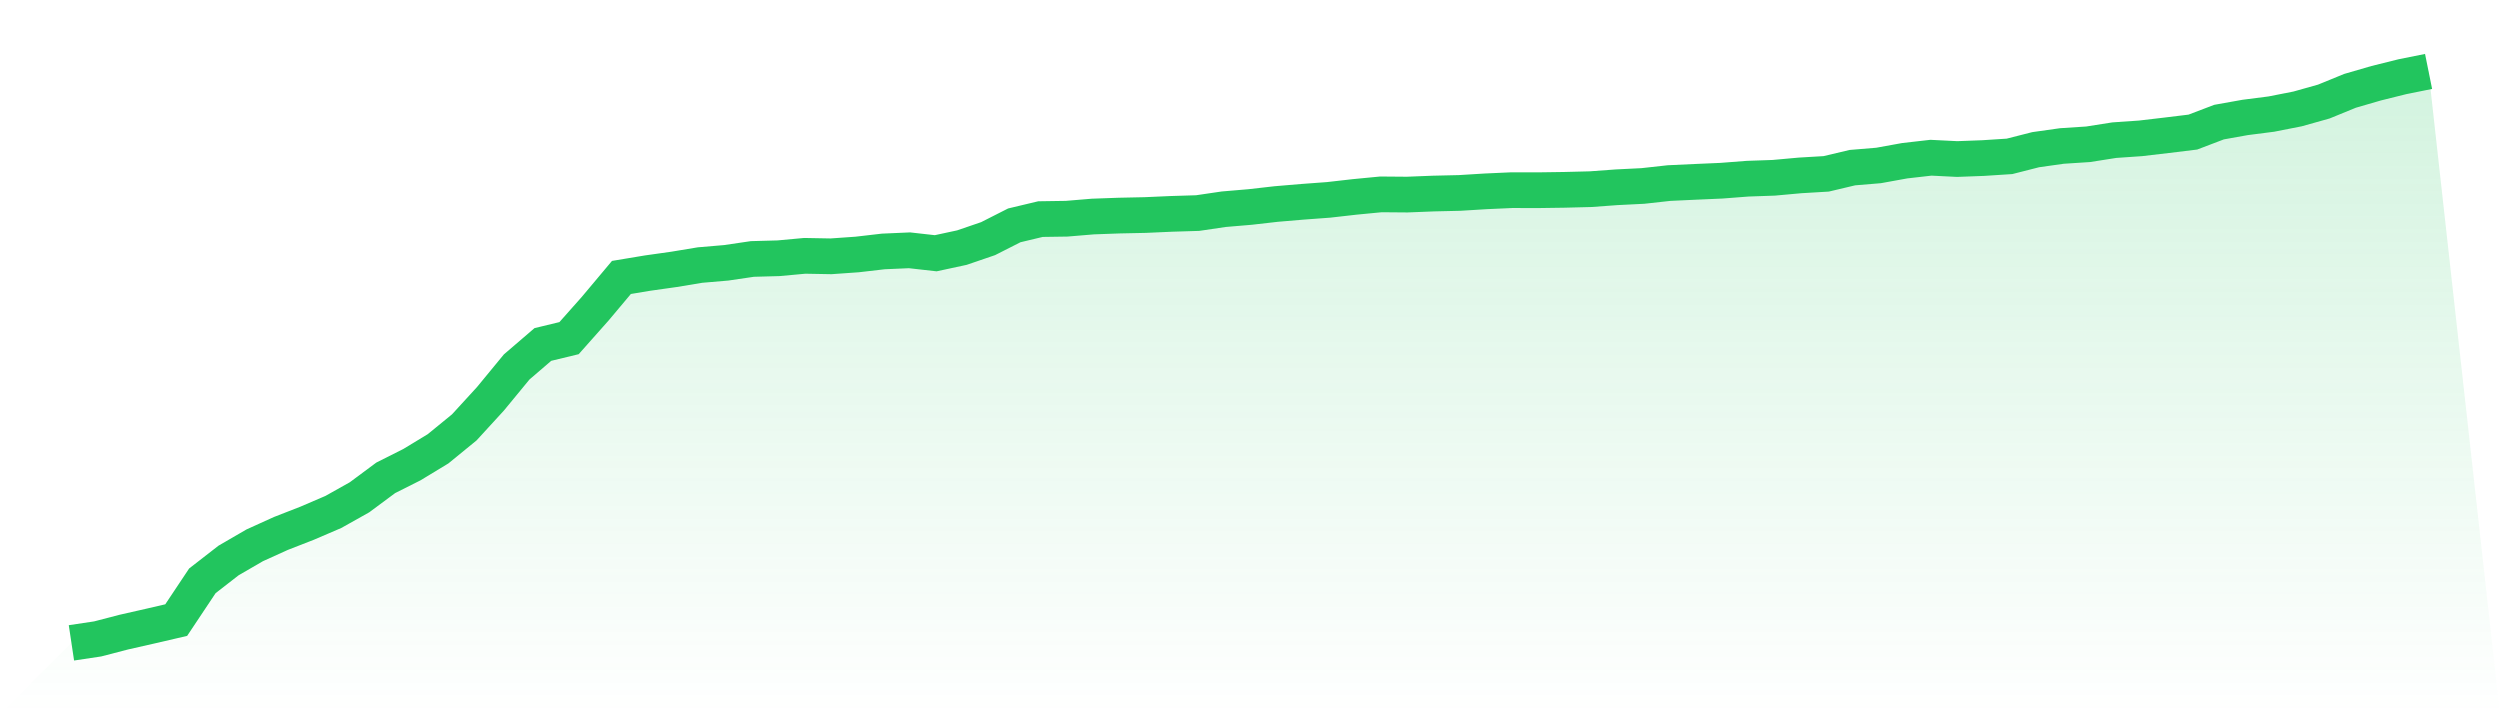
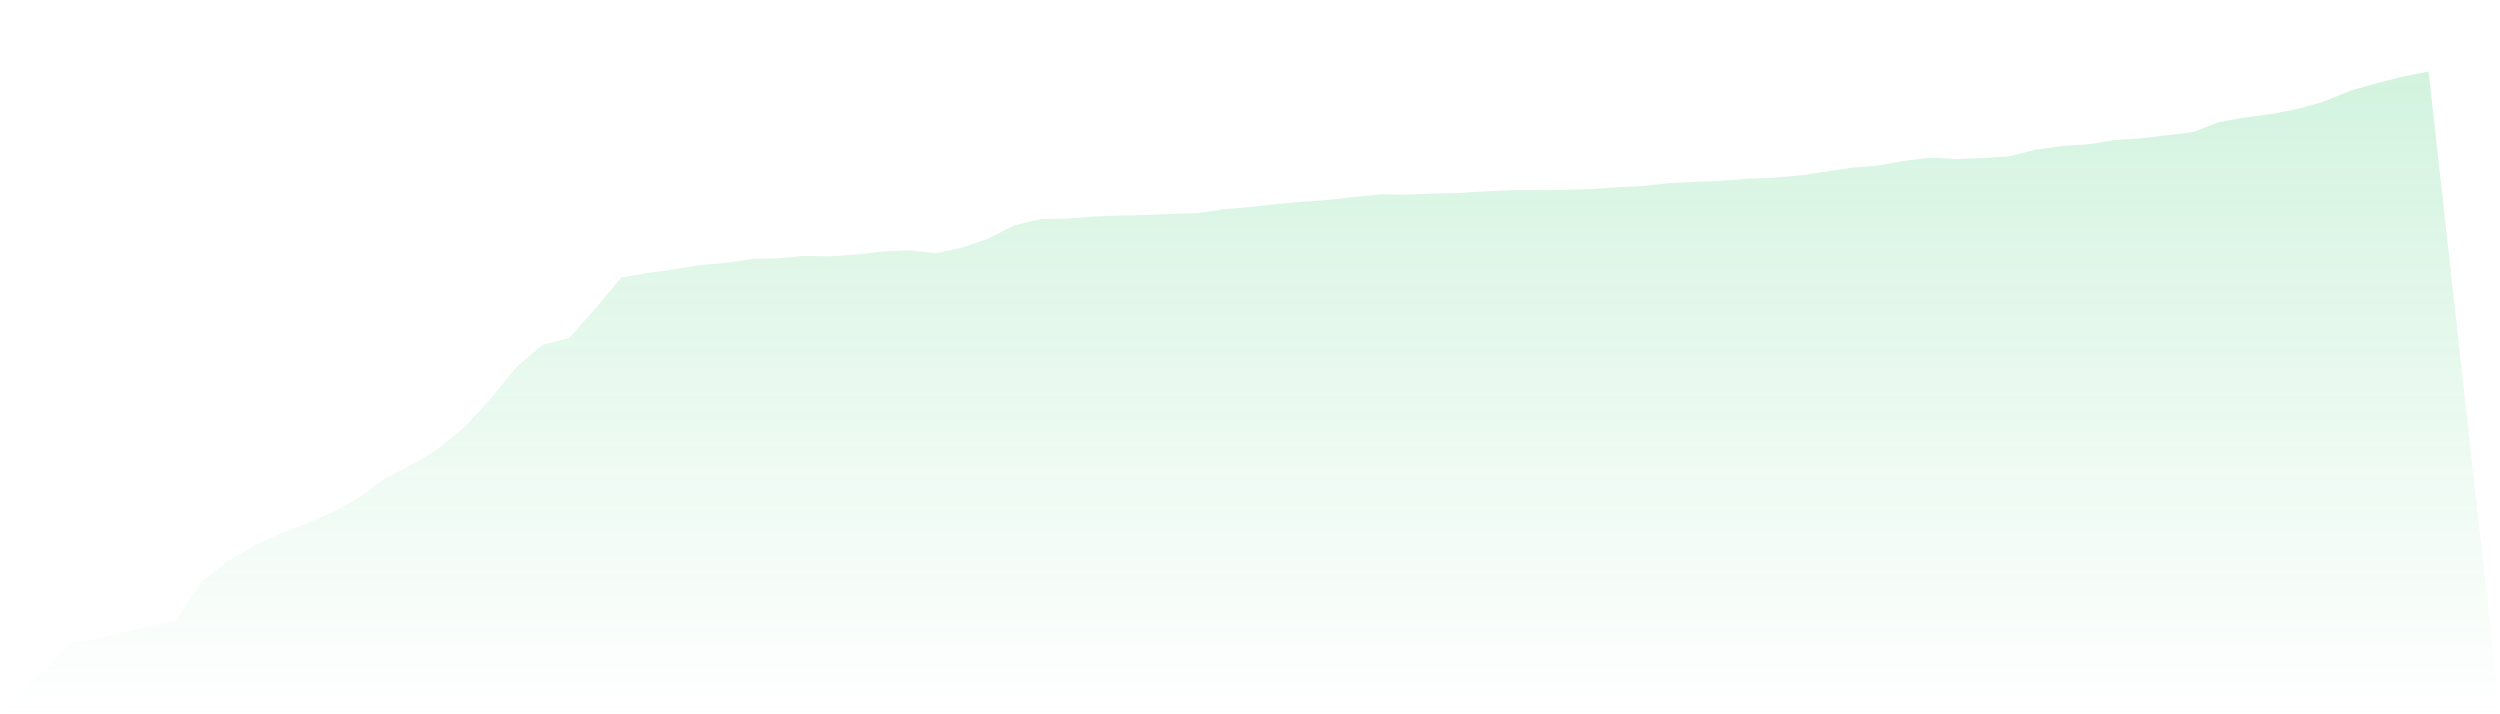
<svg xmlns="http://www.w3.org/2000/svg" viewBox="0 0 140 40">
  <defs>
    <linearGradient id="gradient" x1="0" x2="0" y1="0" y2="1">
      <stop offset="0%" stop-color="#22c55e" stop-opacity="0.2" />
      <stop offset="100%" stop-color="#22c55e" stop-opacity="0" />
    </linearGradient>
  </defs>
-   <path d="M4,36 L4,36 L5.467,35.78 L6.933,35.399 L8.4,35.066 L9.867,34.726 L11.333,32.526 L12.8,31.387 L14.267,30.536 L15.733,29.872 L17.2,29.3 L18.667,28.67 L20.133,27.848 L21.6,26.759 L23.067,26.021 L24.533,25.132 L26,23.933 L27.467,22.331 L28.933,20.55 L30.4,19.291 L31.867,18.936 L33.333,17.285 L34.8,15.537 L36.267,15.293 L37.733,15.086 L39.2,14.843 L40.667,14.718 L42.133,14.502 L43.6,14.462 L45.067,14.327 L46.533,14.354 L48,14.251 L49.467,14.081 L50.933,14.017 L52.4,14.182 L53.867,13.866 L55.333,13.364 L56.8,12.62 L58.267,12.27 L59.733,12.248 L61.2,12.126 L62.667,12.073 L64.133,12.042 L65.6,11.977 L67.067,11.932 L68.533,11.716 L70,11.592 L71.467,11.425 L72.933,11.301 L74.4,11.193 L75.867,11.026 L77.333,10.885 L78.8,10.897 L80.267,10.839 L81.733,10.805 L83.2,10.715 L84.667,10.649 L86.133,10.652 L87.6,10.631 L89.067,10.594 L90.533,10.487 L92,10.414 L93.467,10.252 L94.933,10.184 L96.4,10.12 L97.867,10.007 L99.333,9.956 L100.8,9.823 L102.267,9.736 L103.733,9.388 L105.2,9.266 L106.667,9 L108.133,8.833 L109.6,8.906 L111.067,8.851 L112.533,8.756 L114,8.382 L115.467,8.175 L116.933,8.08 L118.4,7.849 L119.867,7.748 L121.333,7.576 L122.8,7.397 L124.267,6.838 L125.733,6.576 L127.2,6.388 L128.667,6.099 L130.133,5.687 L131.6,5.087 L133.067,4.661 L134.533,4.296 L136,4 L140,40 L0,40 z" fill="url(#gradient)" />
-   <path d="M4,36 L4,36 L5.467,35.78 L6.933,35.399 L8.4,35.066 L9.867,34.726 L11.333,32.526 L12.8,31.387 L14.267,30.536 L15.733,29.872 L17.2,29.3 L18.667,28.67 L20.133,27.848 L21.6,26.759 L23.067,26.021 L24.533,25.132 L26,23.933 L27.467,22.331 L28.933,20.55 L30.4,19.291 L31.867,18.936 L33.333,17.285 L34.8,15.537 L36.267,15.293 L37.733,15.086 L39.2,14.843 L40.667,14.718 L42.133,14.502 L43.6,14.462 L45.067,14.327 L46.533,14.354 L48,14.251 L49.467,14.081 L50.933,14.017 L52.4,14.182 L53.867,13.866 L55.333,13.364 L56.8,12.62 L58.267,12.27 L59.733,12.248 L61.2,12.126 L62.667,12.073 L64.133,12.042 L65.6,11.977 L67.067,11.932 L68.533,11.716 L70,11.592 L71.467,11.425 L72.933,11.301 L74.4,11.193 L75.867,11.026 L77.333,10.885 L78.8,10.897 L80.267,10.839 L81.733,10.805 L83.2,10.715 L84.667,10.649 L86.133,10.652 L87.6,10.631 L89.067,10.594 L90.533,10.487 L92,10.414 L93.467,10.252 L94.933,10.184 L96.4,10.12 L97.867,10.007 L99.333,9.956 L100.8,9.823 L102.267,9.736 L103.733,9.388 L105.2,9.266 L106.667,9 L108.133,8.833 L109.6,8.906 L111.067,8.851 L112.533,8.756 L114,8.382 L115.467,8.175 L116.933,8.08 L118.4,7.849 L119.867,7.748 L121.333,7.576 L122.8,7.397 L124.267,6.838 L125.733,6.576 L127.2,6.388 L128.667,6.099 L130.133,5.687 L131.6,5.087 L133.067,4.661 L134.533,4.296 L136,4" fill="none" stroke="#22c55e" stroke-width="2" />
+   <path d="M4,36 L4,36 L5.467,35.78 L6.933,35.399 L8.4,35.066 L9.867,34.726 L11.333,32.526 L12.8,31.387 L14.267,30.536 L15.733,29.872 L17.2,29.3 L18.667,28.67 L20.133,27.848 L21.6,26.759 L23.067,26.021 L24.533,25.132 L26,23.933 L27.467,22.331 L28.933,20.55 L30.4,19.291 L31.867,18.936 L33.333,17.285 L34.8,15.537 L36.267,15.293 L37.733,15.086 L39.2,14.843 L40.667,14.718 L42.133,14.502 L43.6,14.462 L45.067,14.327 L46.533,14.354 L48,14.251 L49.467,14.081 L50.933,14.017 L52.4,14.182 L53.867,13.866 L55.333,13.364 L56.8,12.62 L58.267,12.27 L59.733,12.248 L61.2,12.126 L62.667,12.073 L64.133,12.042 L65.6,11.977 L67.067,11.932 L68.533,11.716 L70,11.592 L71.467,11.425 L72.933,11.301 L74.4,11.193 L75.867,11.026 L77.333,10.885 L78.8,10.897 L80.267,10.839 L81.733,10.805 L83.2,10.715 L84.667,10.649 L86.133,10.652 L87.6,10.631 L89.067,10.594 L90.533,10.487 L92,10.414 L93.467,10.252 L94.933,10.184 L96.4,10.12 L97.867,10.007 L99.333,9.956 L100.8,9.823 L103.733,9.388 L105.2,9.266 L106.667,9 L108.133,8.833 L109.6,8.906 L111.067,8.851 L112.533,8.756 L114,8.382 L115.467,8.175 L116.933,8.08 L118.4,7.849 L119.867,7.748 L121.333,7.576 L122.8,7.397 L124.267,6.838 L125.733,6.576 L127.2,6.388 L128.667,6.099 L130.133,5.687 L131.6,5.087 L133.067,4.661 L134.533,4.296 L136,4 L140,40 L0,40 z" fill="url(#gradient)" />
</svg>